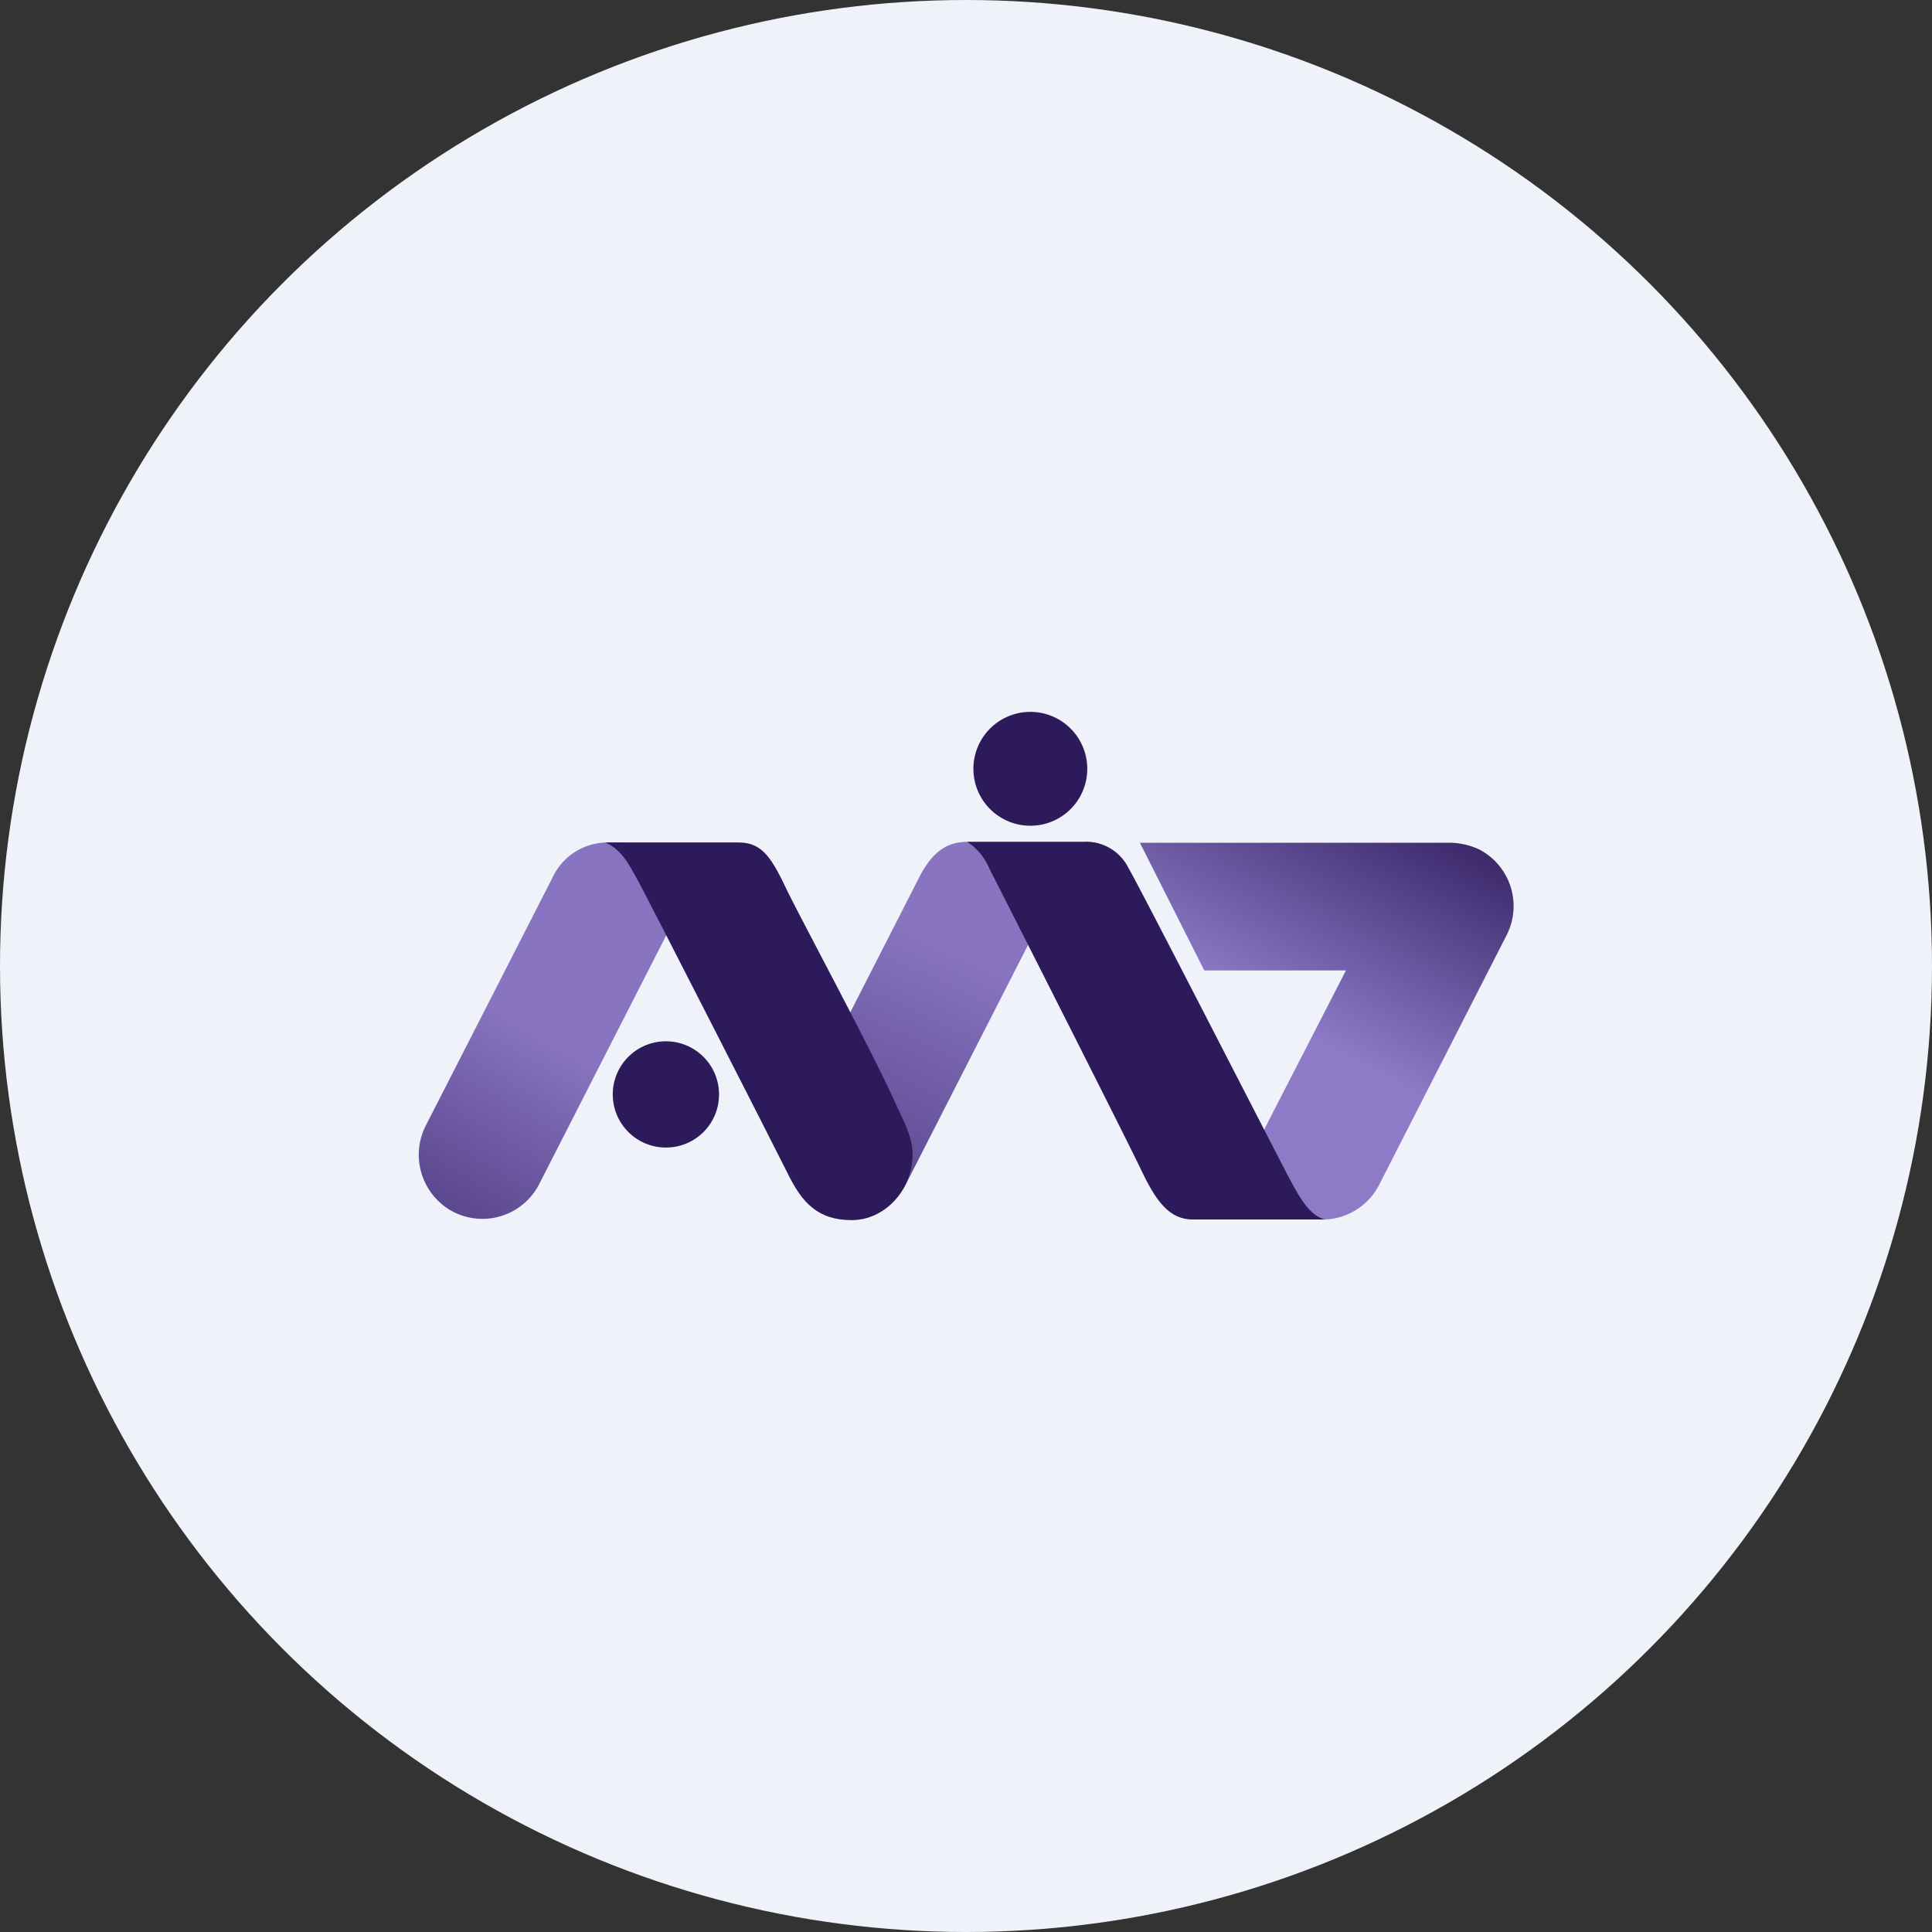
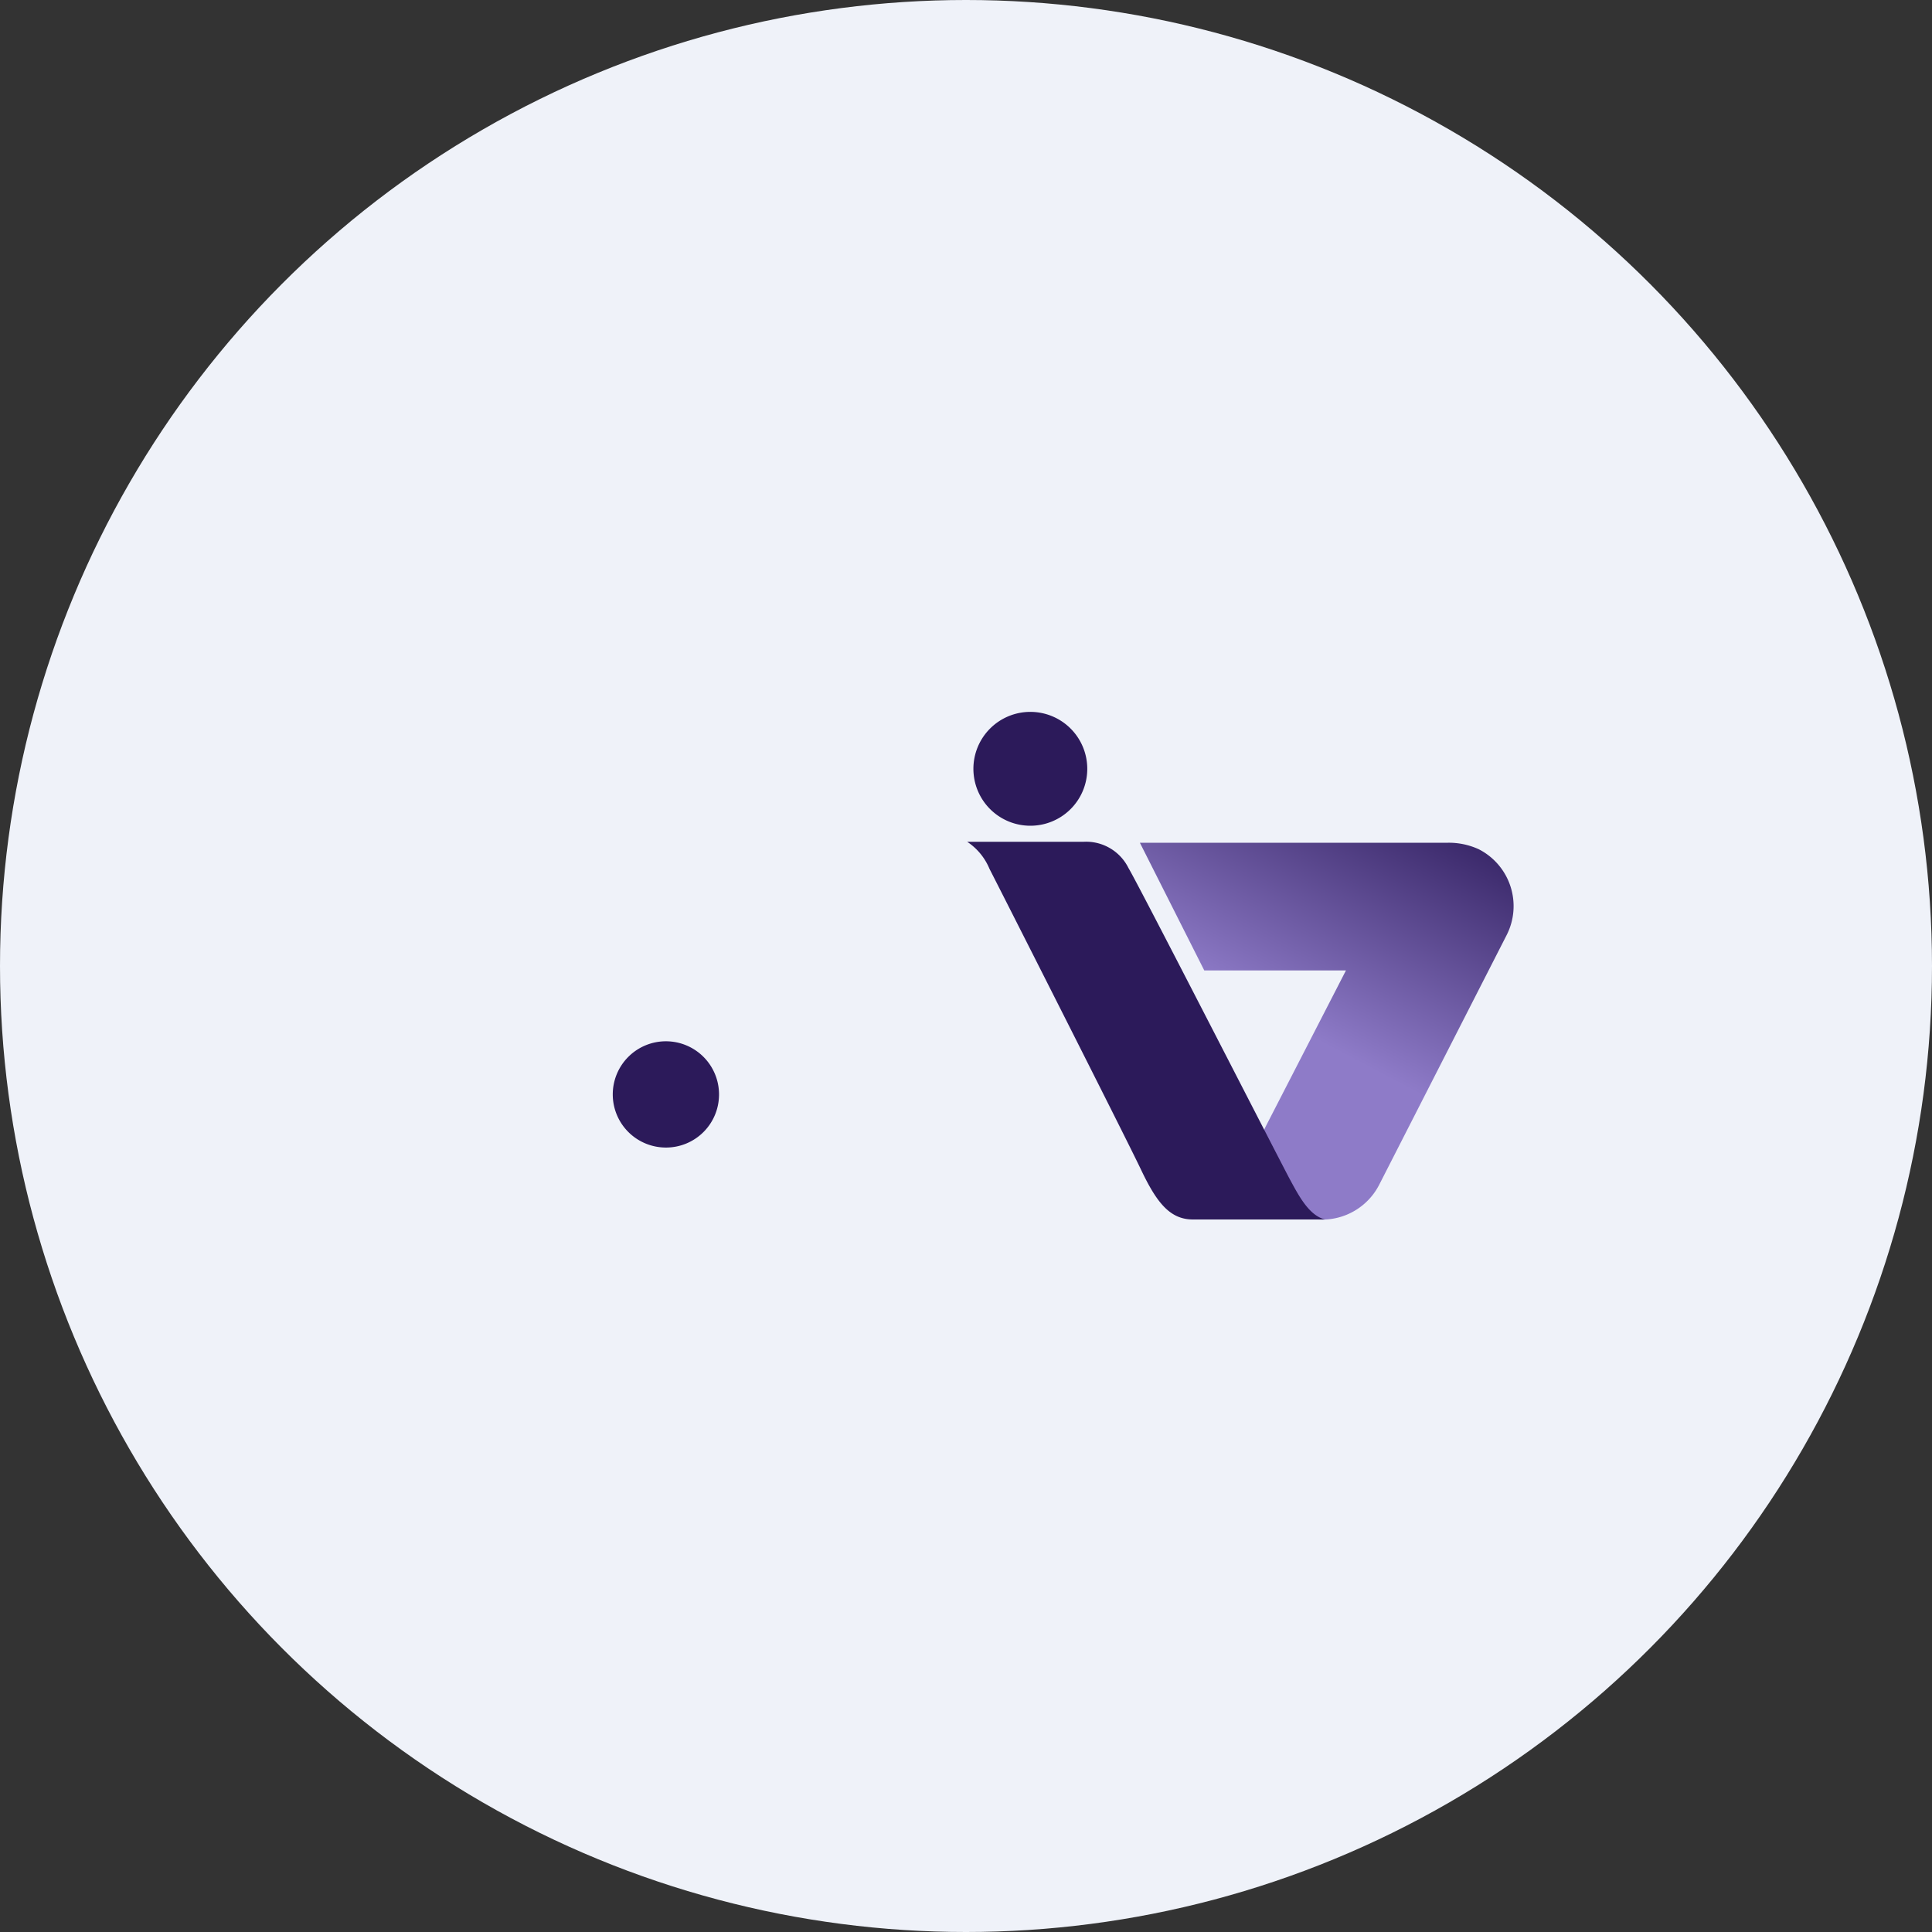
<svg xmlns="http://www.w3.org/2000/svg" id="Layer_1" data-name="Layer 1" viewBox="0 0 300 300" width="300" height="300">
  <rect x="0" y="0" width="300" height="300" fill="#333333" stroke="none" />
  <defs>
    <linearGradient id="linear-gradient" x1="5358.87" y1="8083.84" x2="5358.98" y2="8083.84" gradientTransform="matrix(-269.38, 495.67, 163.71, 88.97, 120274.49, -3375314.86)" gradientUnits="userSpaceOnUse">
      <stop offset="0" stop-color="#8874c0" />
      <stop offset="1" stop-color="#2c1a5a" />
    </linearGradient>
    <linearGradient id="linear-gradient-2" x1="5376.87" y1="8155.47" x2="5376.98" y2="8155.47" gradientTransform="matrix(193.96, -362.77, -331.37, -177.17, 1659796.85, 3395630.98)" gradientUnits="userSpaceOnUse">
      <stop offset="0" stop-color="#8e7bc8" />
      <stop offset="1" stop-color="#2c1a5a" />
    </linearGradient>
    <linearGradient id="linear-gradient-3" x1="5358.26" y1="8079.08" x2="5358.37" y2="8079.08" gradientTransform="matrix(-237.06, 481.3, 155.54, 76.61, 13765.03, -3197705.39)" gradientUnits="userSpaceOnUse">
      <stop offset="0" stop-color="#8874c0" />
      <stop offset="1" stop-color="#443174" />
    </linearGradient>
    <clipPath id="bz_circular_clip">
      <circle cx="150.0" cy="150.0" r="150.0" />
    </clipPath>
  </defs>
  <g clip-path="url(#bz_circular_clip)">
    <path d="M-1.5-1.5h303v303H-1.5Z" fill="#eff2f9" />
-     <path id="SVGID" d="M70.4,188.18h0a10,10,0,0,1-4.31-13.35s17.57-34.37,19.66-38.47a9.44,9.44,0,0,1,8.39-5.54h3.34c3.43,1.75,7.08,6.29,7.09,9.88a9.86,9.86,0,0,1-1.1,4.5L83.73,183.86a9.91,9.91,0,0,1-13.33,4.32Z" fill="url(#linear-gradient)" />
    <path id="SVGID-2" data-name="SVGID" d="M229.6,131.86a11.15,11.15,0,0,0-4.75-1H177l10,19.83h22l-12.44,24.19a9.93,9.93,0,0,0,4.31,13.34v.11a9.94,9.94,0,0,0,13.32-4.42l19.74-38.67A9.91,9.91,0,0,0,229.6,131.86Z" fill="url(#linear-gradient-2)" />
-     <path id="SVGID-3" data-name="SVGID" d="M127.34,188.18h0c-4.87-2.49-6.34-9.39-3.84-14.27l19.26-37.73c2.5-4.87,5.21-5.46,7.63-5.46l5.71,1.15a9.93,9.93,0,0,1,4.31,13.34l-19.74,38.66A9.9,9.9,0,0,1,127.34,188.18Z" fill="url(#linear-gradient-3)" />
    <g id="Layer">
      <path id="SVGID-4" data-name="SVGID" d="M103.41,178.19a8.25,8.25,0,1,1,8.24-8.24A8.23,8.23,0,0,1,103.41,178.19Z" fill="#2c1a5a" />
    </g>
    <path id="Layer-2" data-name="Layer" d="M150.18,130.71s18,0,18.09,0a7.34,7.34,0,0,1,6.95,4.06c1.7,2.83,23.75,45.93,25.12,48.45s2.94,5.53,5.42,6.14H185.24c-3.6,0-5.66-2.67-8.08-7.77s-22.54-44.8-23.51-46.67a9.3,9.3,0,0,0-3.47-4.21Z" fill="#2c1a5a" />
-     <path id="Layer-3" data-name="Layer" d="M141.7,179.26c0,5.51-4.28,10.2-9.45,10.2s-7.67-2.59-10-7.37c-1.79-3.63-21.69-42.61-23.07-45.12s-2.62-5.1-5.21-6.15h20.76c3.8,0,5.21,2.67,7.64,7.76,2.06,4.22,13.59,25.66,16.76,32.92.84,1.92,2.58,4.86,2.58,7.76Z" fill="#2c1a5a" />
    <g id="Layer-4" data-name="Layer">
      <path id="SVGID-5" data-name="SVGID" d="M160,128.22a8.84,8.84,0,1,1,8.83-8.84A8.83,8.83,0,0,1,160,128.22Z" fill="#2c1a5a" />
    </g>
  </g>
</svg>